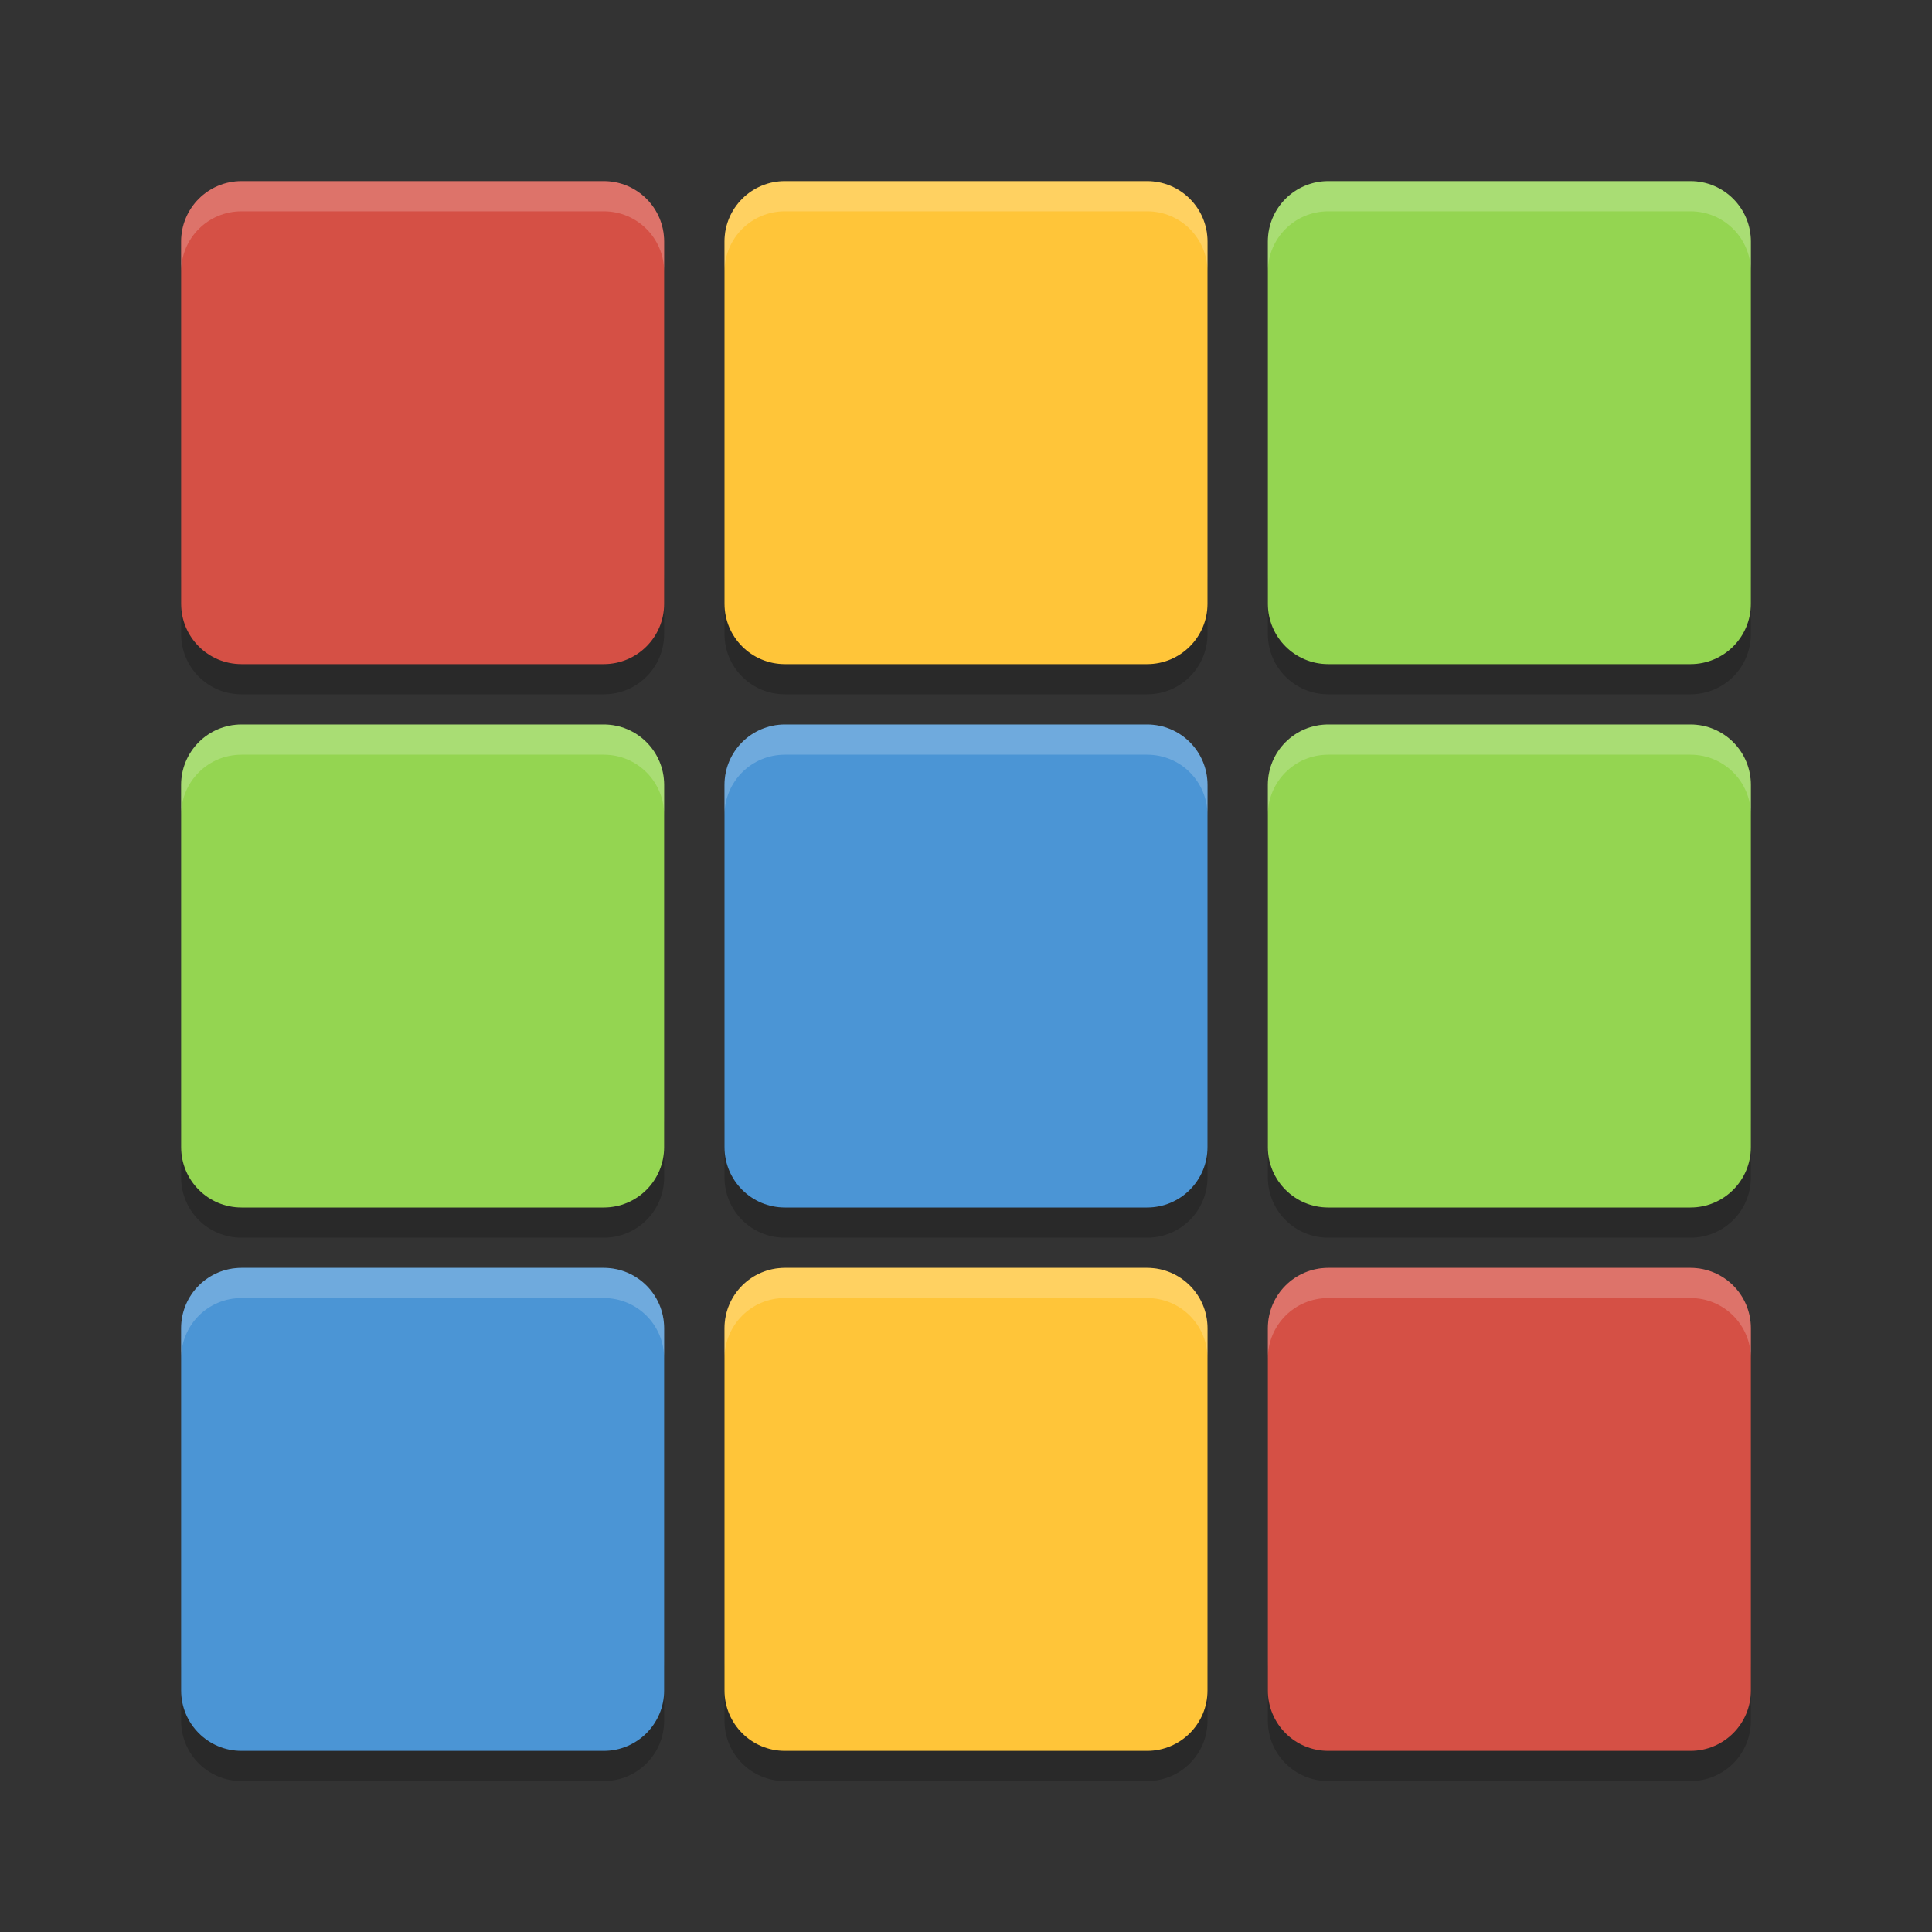
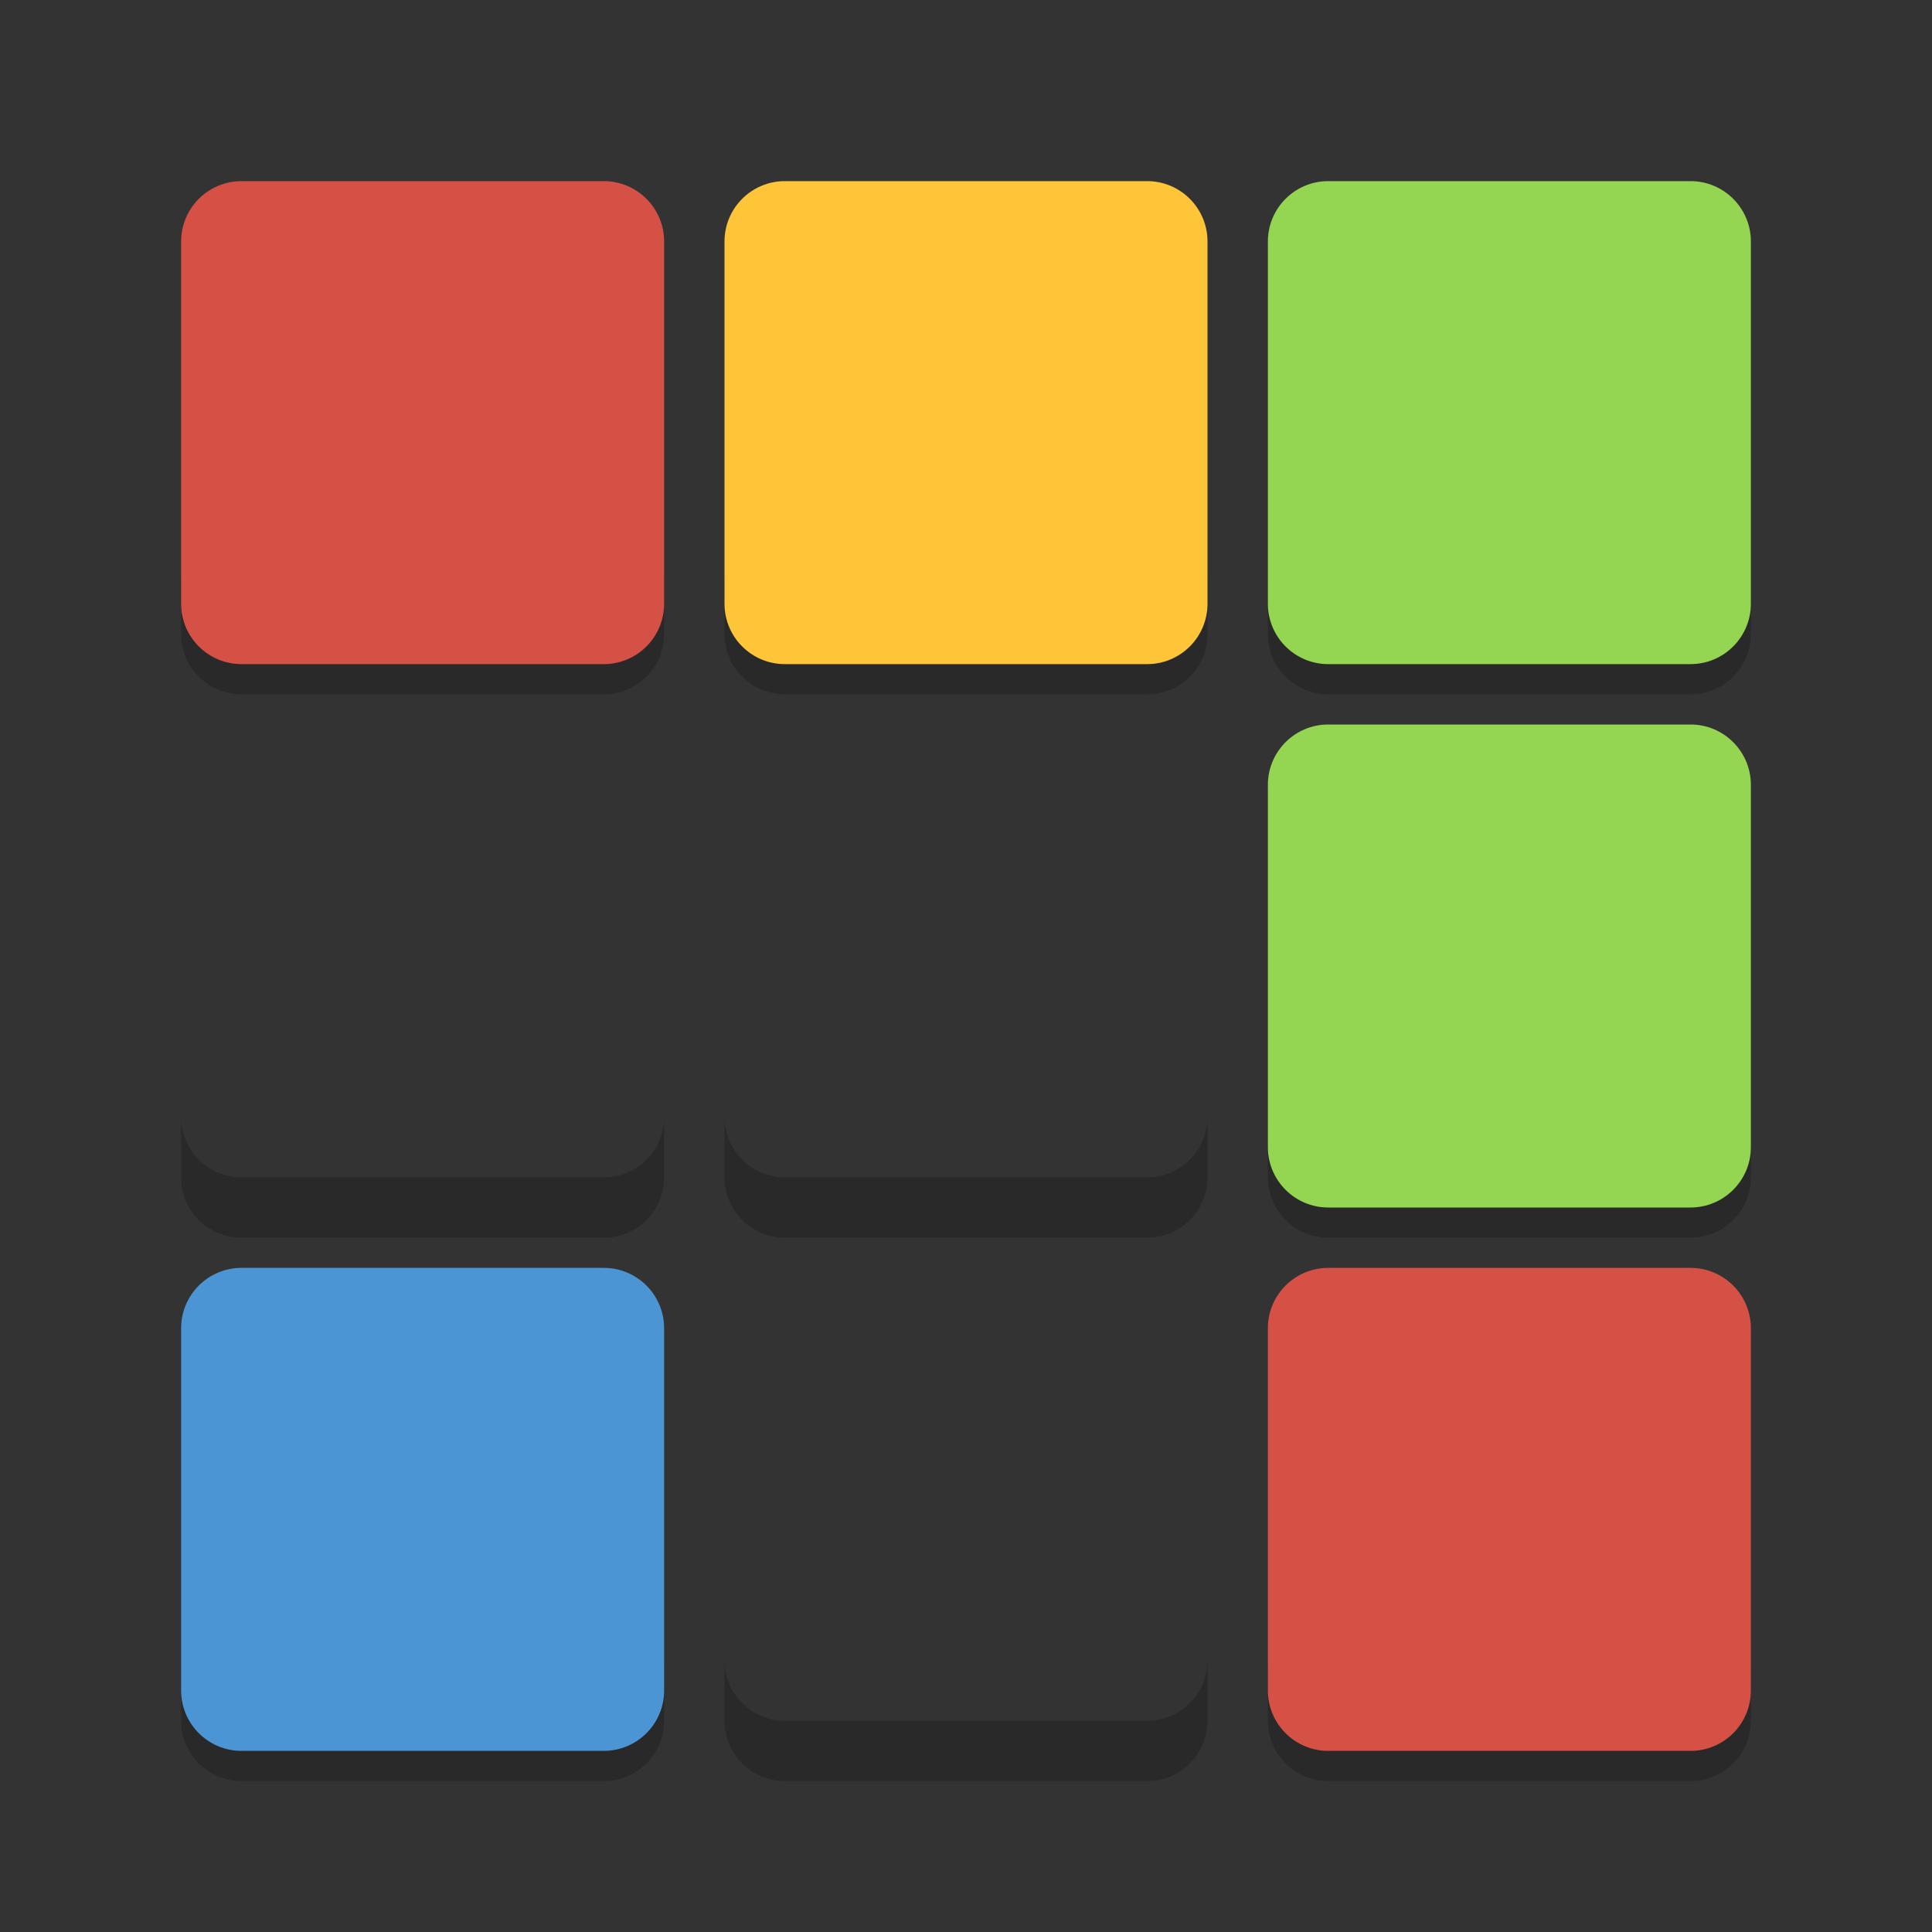
<svg xmlns="http://www.w3.org/2000/svg" xmlns:xlink="http://www.w3.org/1999/xlink" width="384pt" height="384pt" version="1.1" viewBox="0 0 384 384">
  <rect x="0" y="0" width="384" height="384" fill="#333333" stroke="none" />
  <defs>
    <filter id="alpha" width="100%" height="100%" x="0%" y="0%" filterUnits="objectBoundingBox">
      <feColorMatrix in="SourceGraphic" type="matrix" values="0 0 0 0 1 0 0 0 0 1 0 0 0 0 1 0 0 0 1 0" />
    </filter>
    <mask id="mask0">
      <g filter="url(#alpha)">
        <rect width="384" height="384" x="0" y="0" style="fill:rgb(0%,0%,0%);fill-opacity:0.2" />
      </g>
    </mask>
    <clipPath id="clip1">
      <rect width="384" height="384" x="0" y="0" />
    </clipPath>
    <g id="surface5" clip-path="url(#clip1)">
      <path style="fill:rgb(0%,0%,0%)" d="M 36 114 L 36 126 C 36 132.648 41.352 138 48 138 L 120 138 C 126.648 138 132 132.648 132 126 L 132 114 C 132 120.648 126.648 126 120 126 L 48 126 C 41.352 126 36 120.648 36 114 Z M 144 114 L 144 126 C 144 132.648 149.352 138 156 138 L 228 138 C 234.648 138 240 132.648 240 126 L 240 114 C 240 120.648 234.648 126 228 126 L 156 126 C 149.352 126 144 120.648 144 114 Z M 252 114 L 252 126 C 252 132.648 257.352 138 264 138 L 336 138 C 342.648 138 348 132.648 348 126 L 348 114 C 348 120.648 342.648 126 336 126 L 264 126 C 257.352 126 252 120.648 252 114 Z M 36 222 L 36 234 C 36 240.648 41.352 246 48 246 L 120 246 C 126.648 246 132 240.648 132 234 L 132 222 C 132 228.648 126.648 234 120 234 L 48 234 C 41.352 234 36 228.648 36 222 Z M 144 222 L 144 234 C 144 240.648 149.352 246 156 246 L 228 246 C 234.648 246 240 240.648 240 234 L 240 222 C 240 228.648 234.648 234 228 234 L 156 234 C 149.352 234 144 228.648 144 222 Z M 252 222 L 252 234 C 252 240.648 257.352 246 264 246 L 336 246 C 342.648 246 348 240.648 348 234 L 348 222 C 348 228.648 342.648 234 336 234 L 264 234 C 257.352 234 252 228.648 252 222 Z M 36 330 L 36 342 C 36 348.648 41.352 354 48 354 L 120 354 C 126.648 354 132 348.648 132 342 L 132 330 C 132 336.648 126.648 342 120 342 L 48 342 C 41.352 342 36 336.648 36 330 Z M 144 330 L 144 342 C 144 348.648 149.352 354 156 354 L 228 354 C 234.648 354 240 348.648 240 342 L 240 330 C 240 336.648 234.648 342 228 342 L 156 342 C 149.352 342 144 336.648 144 330 Z M 252 330 L 252 342 C 252 348.648 257.352 354 264 354 L 336 354 C 342.648 354 348 348.648 348 342 L 348 330 C 348 336.648 342.648 342 336 342 L 264 342 C 257.352 342 252 336.648 252 330 Z M 252 330" />
    </g>
    <mask id="mask1">
      <g filter="url(#alpha)">
-         <rect width="384" height="384" x="0" y="0" style="fill:rgb(0%,0%,0%);fill-opacity:0.2" />
-       </g>
+         </g>
    </mask>
    <clipPath id="clip2">
      <rect width="384" height="384" x="0" y="0" />
    </clipPath>
    <g id="surface8" clip-path="url(#clip2)">
      <path style="fill:rgb(100%,100%,100%)" d="M 48 36 C 41.352 36 36 41.352 36 48 L 36 54 C 36 47.352 41.352 42 48 42 L 120 42 C 126.648 42 132 47.352 132 54 L 132 48 C 132 41.352 126.648 36 120 36 Z M 156 36 C 149.352 36 144 41.352 144 48 L 144 54 C 144 47.352 149.352 42 156 42 L 228 42 C 234.648 42 240 47.352 240 54 L 240 48 C 240 41.352 234.648 36 228 36 Z M 264 36 C 257.352 36 252 41.352 252 48 L 252 54 C 252 47.352 257.352 42 264 42 L 336 42 C 342.648 42 348 47.352 348 54 L 348 48 C 348 41.352 342.648 36 336 36 Z M 48 144 C 41.352 144 36 149.352 36 156 L 36 162 C 36 155.352 41.352 150 48 150 L 120 150 C 126.648 150 132 155.352 132 162 L 132 156 C 132 149.352 126.648 144 120 144 Z M 156 144 C 149.352 144 144 149.352 144 156 L 144 162 C 144 155.352 149.352 150 156 150 L 228 150 C 234.648 150 240 155.352 240 162 L 240 156 C 240 149.352 234.648 144 228 144 Z M 264 144 C 257.352 144 252 149.352 252 156 L 252 162 C 252 155.352 257.352 150 264 150 L 336 150 C 342.648 150 348 155.352 348 162 L 348 156 C 348 149.352 342.648 144 336 144 Z M 48 252 C 41.352 252 36 257.352 36 264 L 36 270 C 36 263.352 41.352 258 48 258 L 120 258 C 126.648 258 132 263.352 132 270 L 132 264 C 132 257.352 126.648 252 120 252 Z M 156 252 C 149.352 252 144 257.352 144 264 L 144 270 C 144 263.352 149.352 258 156 258 L 228 258 C 234.648 258 240 263.352 240 270 L 240 264 C 240 257.352 234.648 252 228 252 Z M 264 252 C 257.352 252 252 257.352 252 264 L 252 270 C 252 263.352 257.352 258 264 258 L 336 258 C 342.648 258 348 263.352 348 270 L 348 264 C 348 257.352 342.648 252 336 252 Z M 264 252" />
    </g>
  </defs>
  <g>
    <use mask="url(#mask0)" xlink:href="#surface5" />
    <path style="fill:rgb(83.529%,31.373%,27.059%)" d="M 48 36 L 120 36 C 126.629 36 132 41.371 132 48 L 132 120 C 132 126.629 126.629 132 120 132 L 48 132 C 41.371 132 36 126.629 36 120 L 36 48 C 36 41.371 41.371 36 48 36 Z M 48 36" />
    <path style="fill:rgb(100%,77.255%,22.353%)" d="M 156 36 L 228 36 C 234.629 36 240 41.371 240 48 L 240 120 C 240 126.629 234.629 132 228 132 L 156 132 C 149.371 132 144 126.629 144 120 L 144 48 C 144 41.371 149.371 36 156 36 Z M 156 36" />
    <path style="fill:rgb(58.039%,83.529%,31.765%)" d="M 264 36 L 336 36 C 342.629 36 348 41.371 348 48 L 348 120 C 348 126.629 342.629 132 336 132 L 264 132 C 257.371 132 252 126.629 252 120 L 252 48 C 252 41.371 257.371 36 264 36 Z M 264 36" />
-     <path style="fill:rgb(58.039%,83.529%,31.765%)" d="M 48 144 L 120 144 C 126.629 144 132 149.371 132 156 L 132 228 C 132 234.629 126.629 240 120 240 L 48 240 C 41.371 240 36 234.629 36 228 L 36 156 C 36 149.371 41.371 144 48 144 Z M 48 144" />
-     <path style="fill:rgb(29.412%,58.431%,83.529%)" d="M 156 144 L 228 144 C 234.629 144 240 149.371 240 156 L 240 228 C 240 234.629 234.629 240 228 240 L 156 240 C 149.371 240 144 234.629 144 228 L 144 156 C 144 149.371 149.371 144 156 144 Z M 156 144" />
    <path style="fill:rgb(58.039%,83.529%,31.765%)" d="M 264 144 L 336 144 C 342.629 144 348 149.371 348 156 L 348 228 C 348 234.629 342.629 240 336 240 L 264 240 C 257.371 240 252 234.629 252 228 L 252 156 C 252 149.371 257.371 144 264 144 Z M 264 144" />
    <path style="fill:rgb(29.412%,58.431%,83.529%)" d="M 48 252 L 120 252 C 126.629 252 132 257.371 132 264 L 132 336 C 132 342.629 126.629 348 120 348 L 48 348 C 41.371 348 36 342.629 36 336 L 36 264 C 36 257.371 41.371 252 48 252 Z M 48 252" />
-     <path style="fill:rgb(100%,77.255%,22.353%)" d="M 156 252 L 228 252 C 234.629 252 240 257.371 240 264 L 240 336 C 240 342.629 234.629 348 228 348 L 156 348 C 149.371 348 144 342.629 144 336 L 144 264 C 144 257.371 149.371 252 156 252 Z M 156 252" />
    <path style="fill:rgb(83.529%,31.373%,27.059%)" d="M 264 252 L 336 252 C 342.629 252 348 257.371 348 264 L 348 336 C 348 342.629 342.629 348 336 348 L 264 348 C 257.371 348 252 342.629 252 336 L 252 264 C 252 257.371 257.371 252 264 252 Z M 264 252" />
    <use mask="url(#mask1)" xlink:href="#surface8" />
  </g>
</svg>